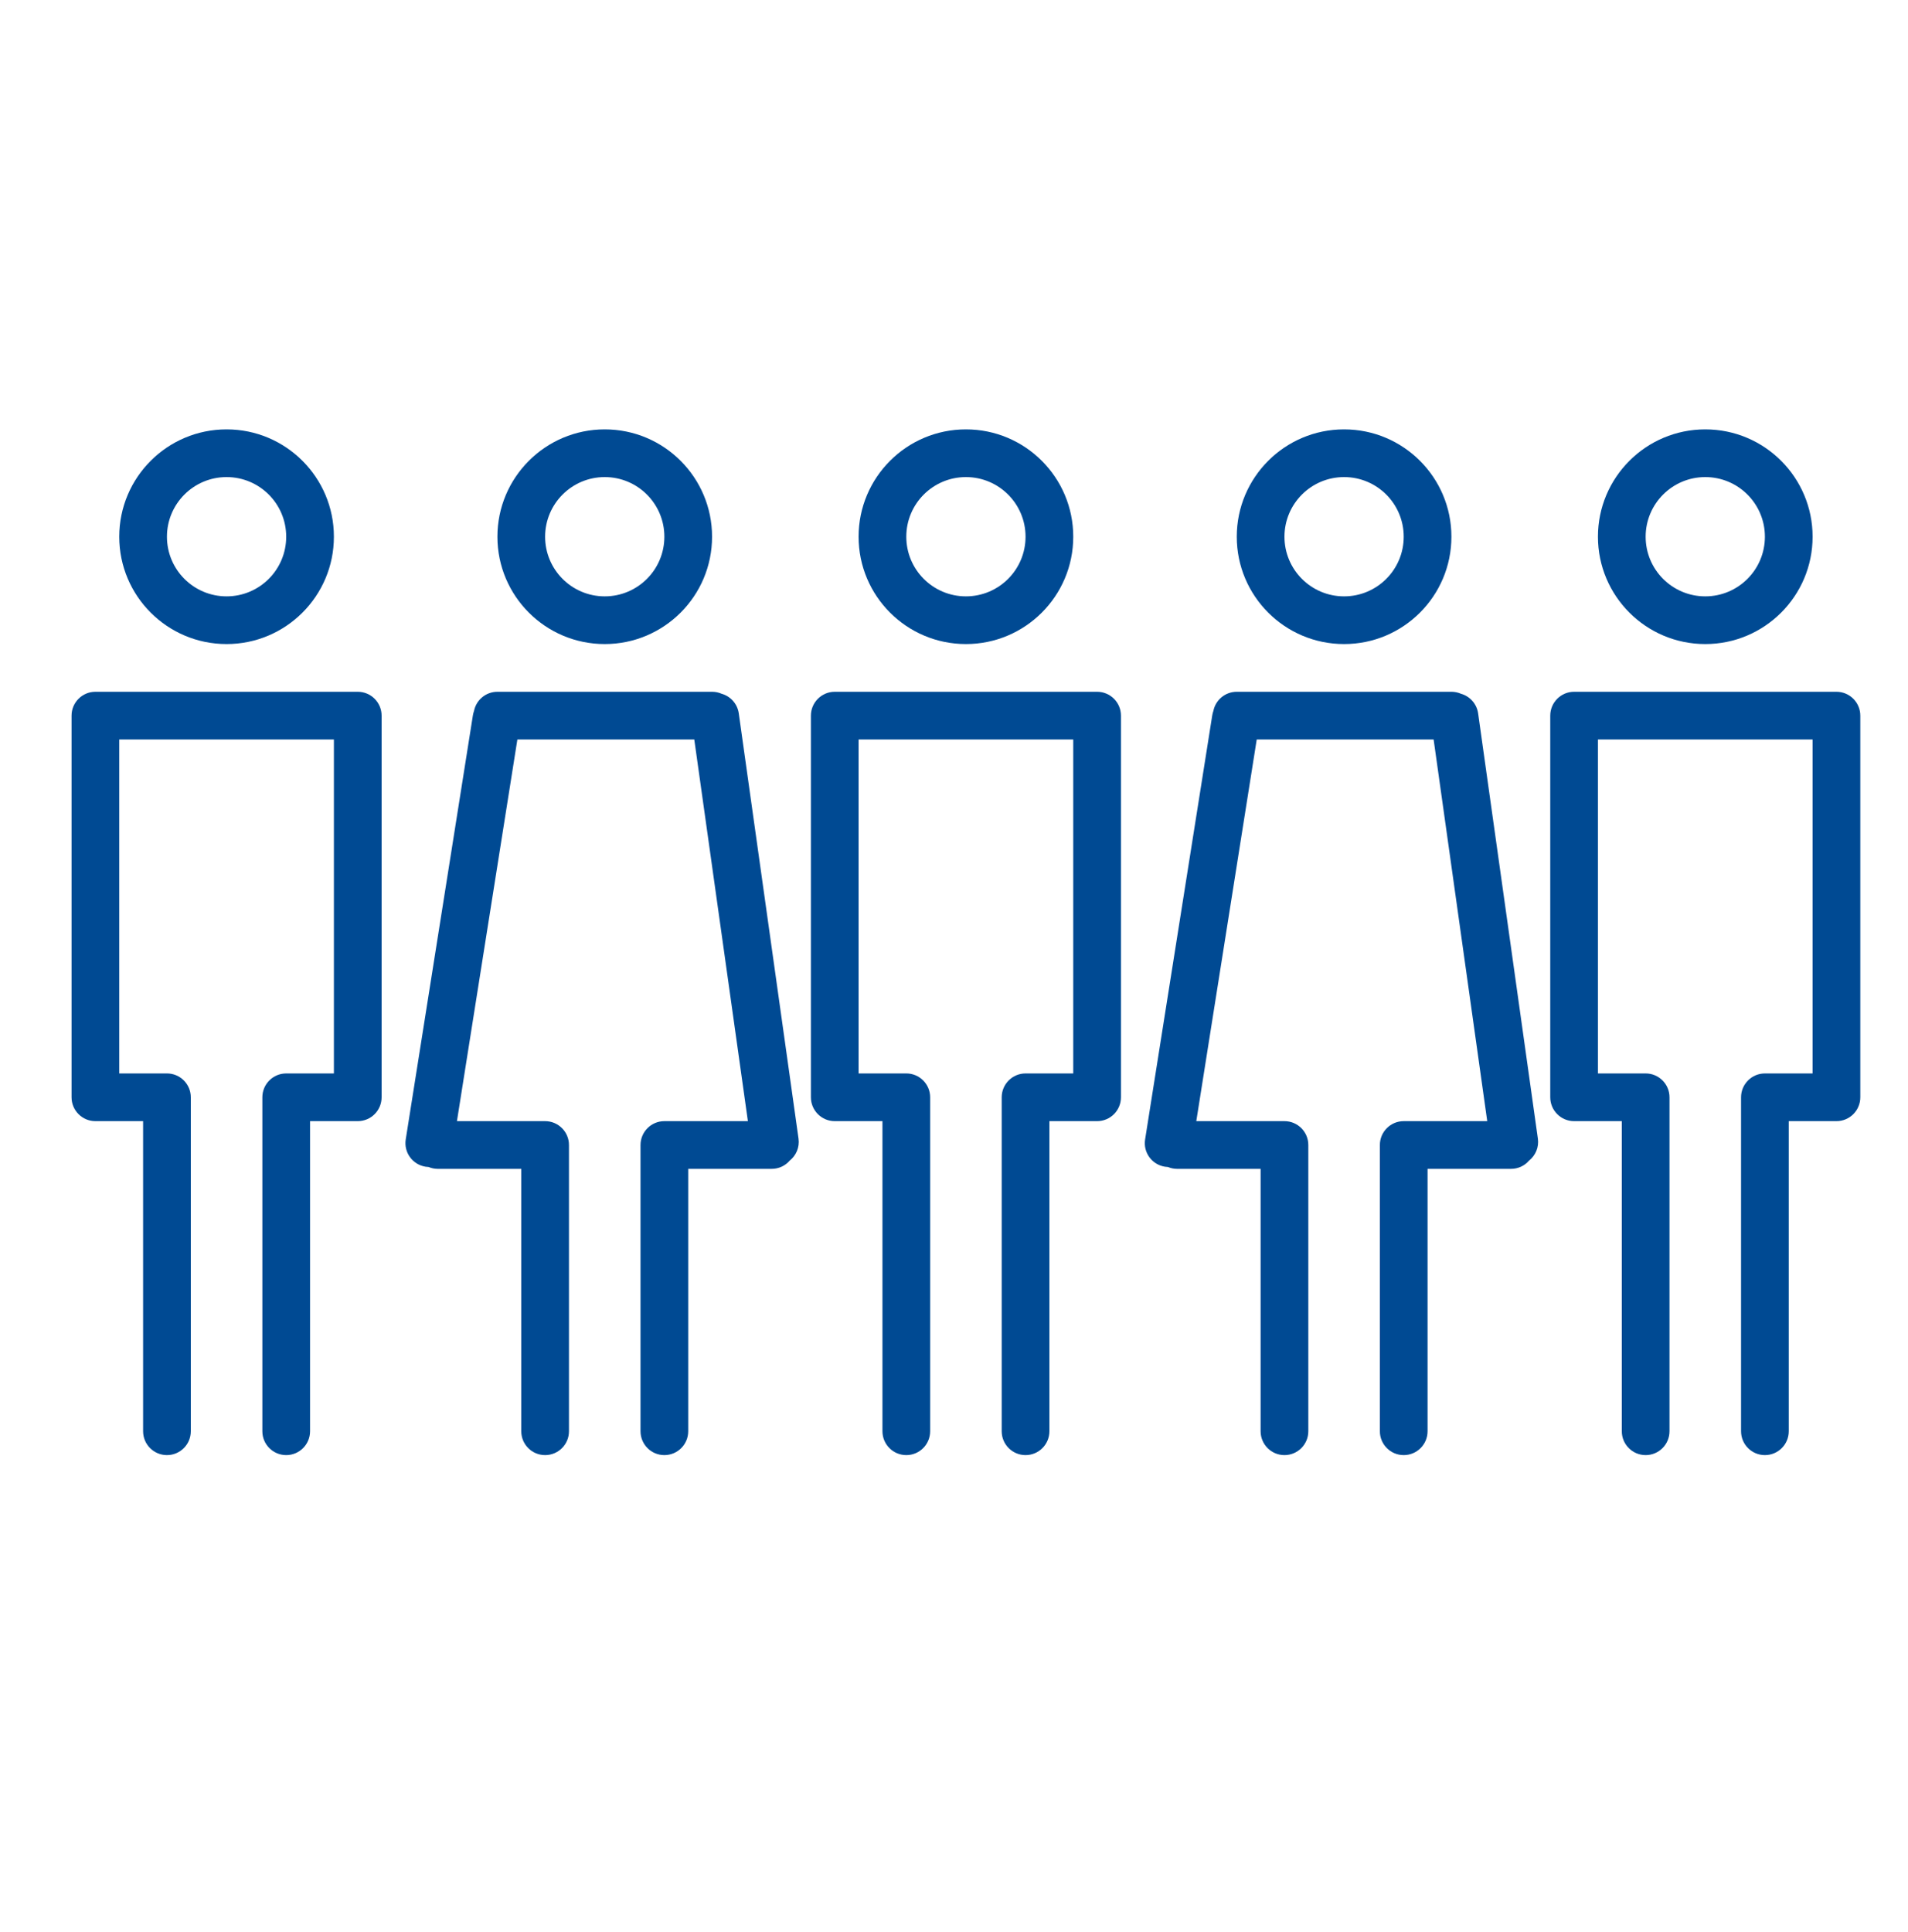
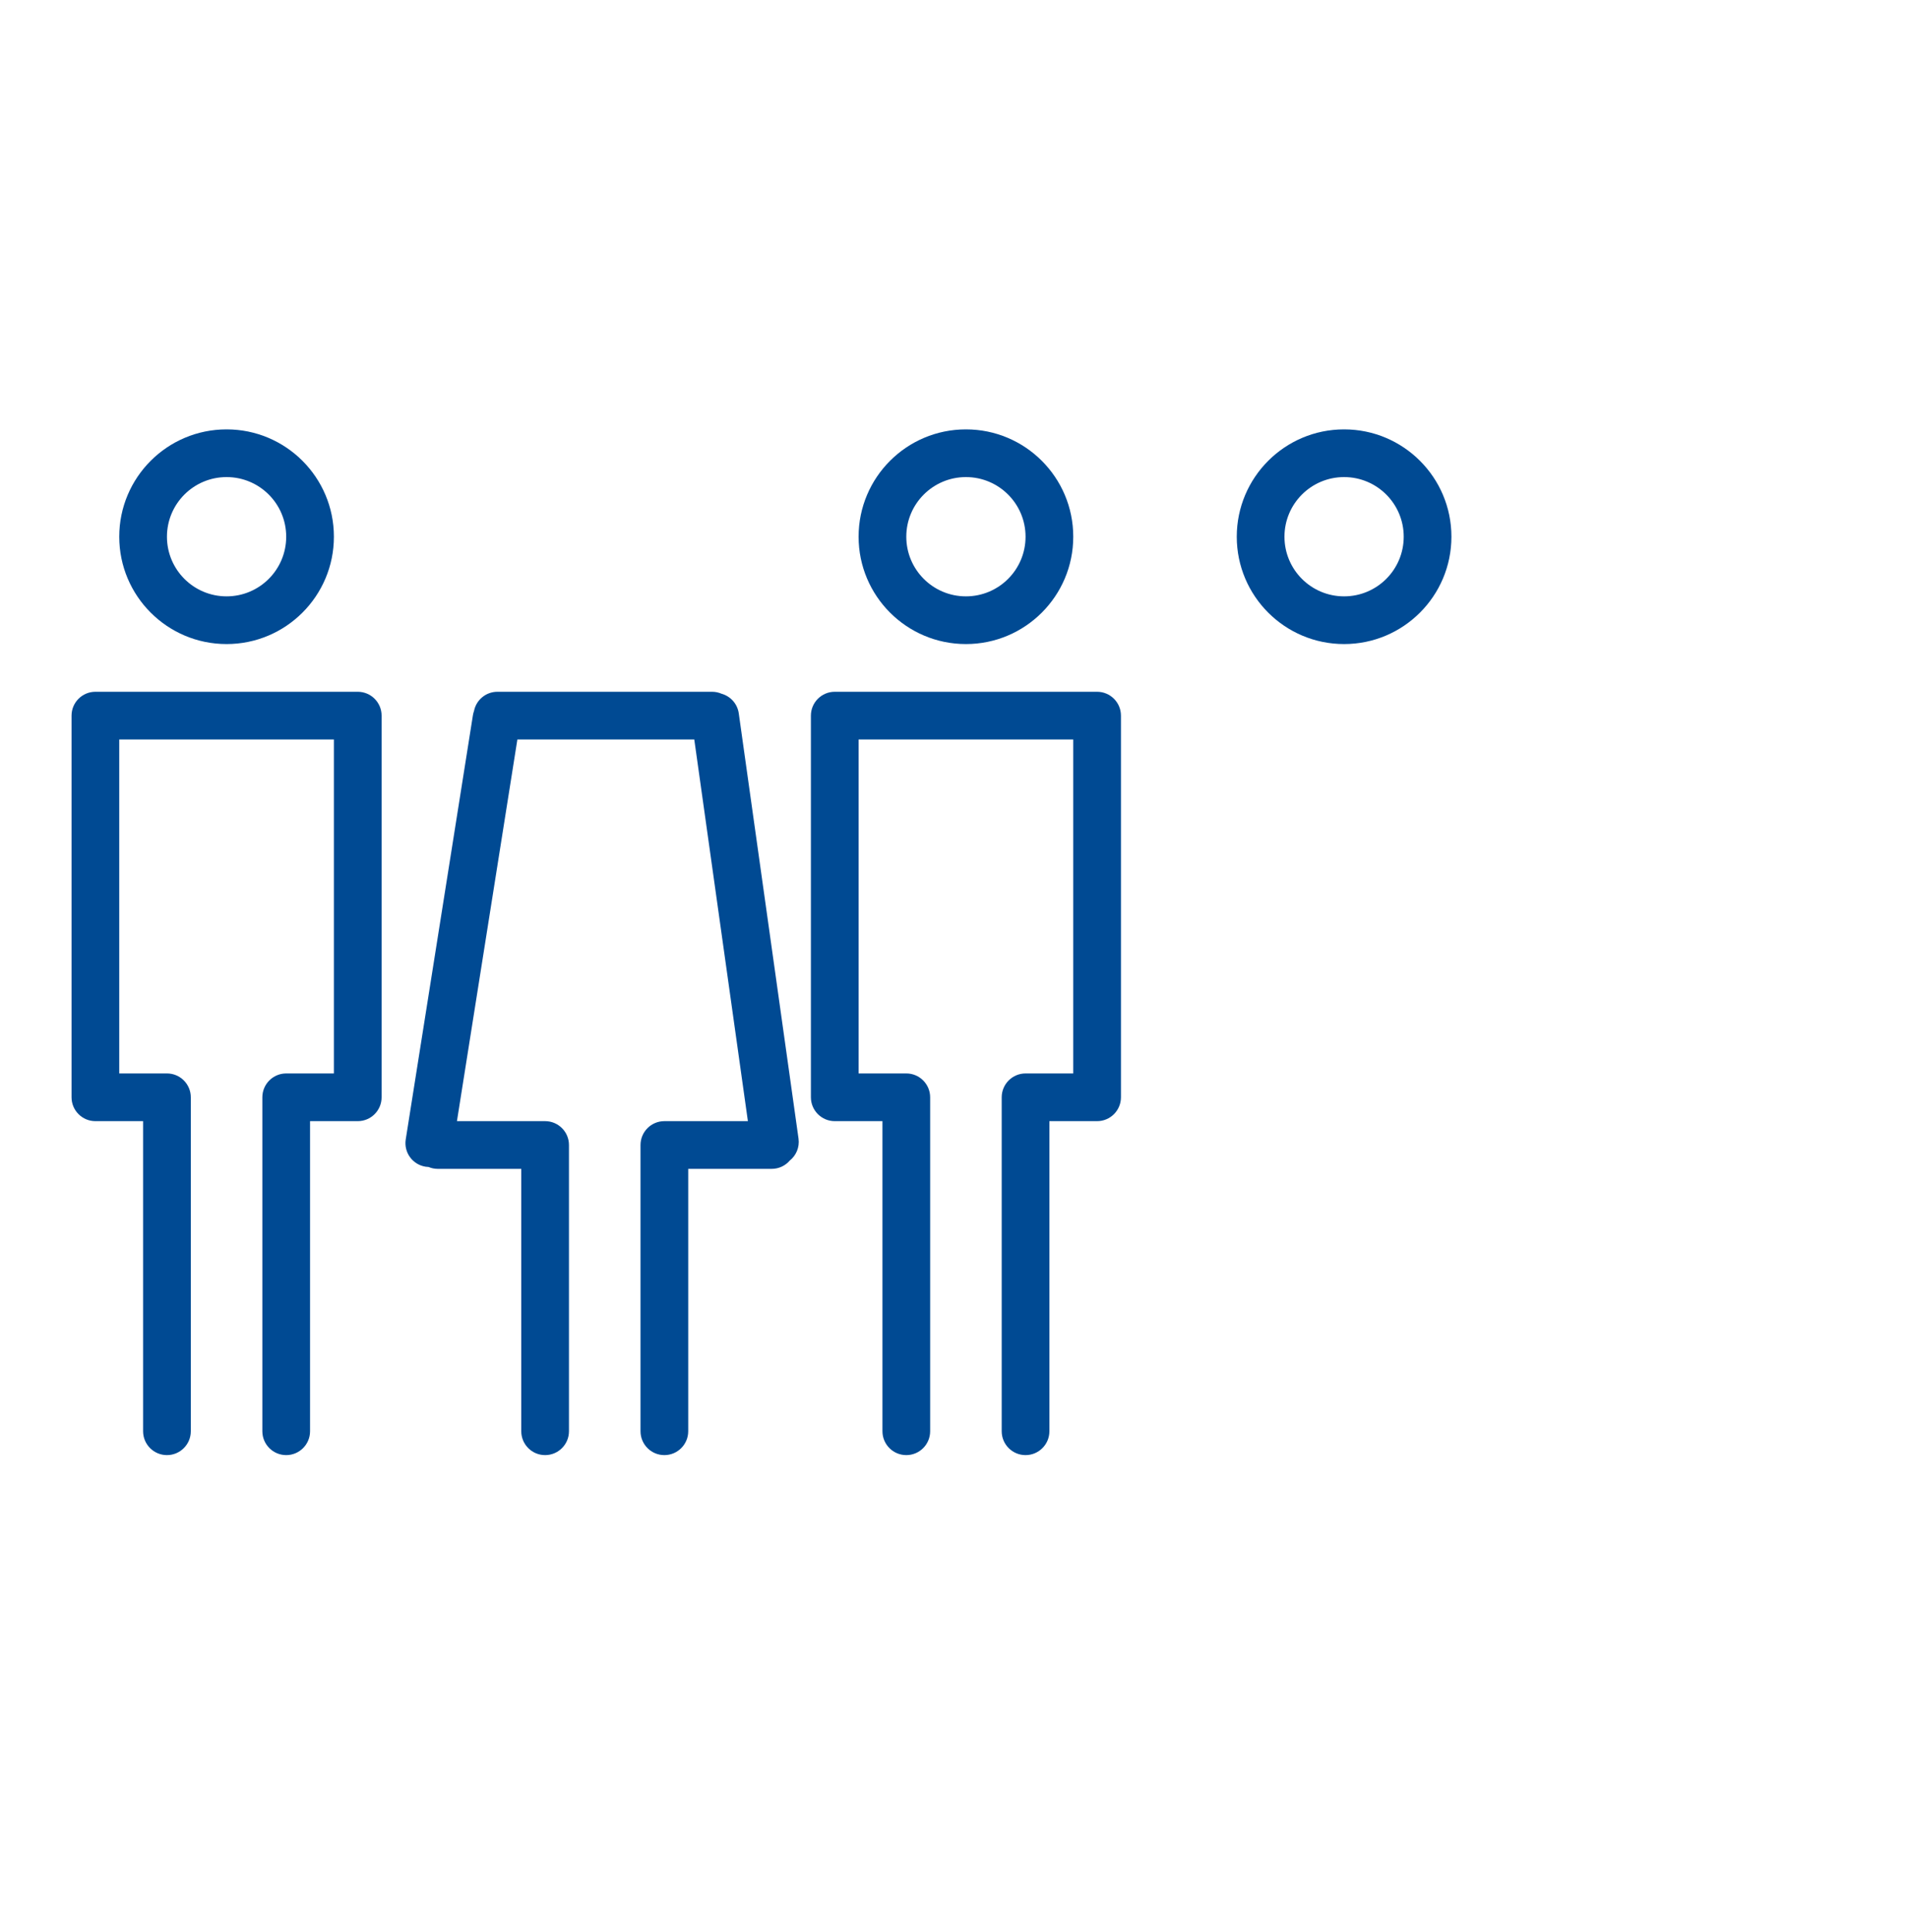
<svg xmlns="http://www.w3.org/2000/svg" width="80" height="81" viewBox="0 0 80 81" fill="none">
  <g id="Icon_population_blue">
    <g id="Group 138">
      <g id="Union">
        <path fill-rule="evenodd" clip-rule="evenodd" d="M45 22.5C45 24.985 42.985 27 40.5 27C38.015 27 36 24.985 36 22.5C36 20.015 38.015 18 40.5 18C42.985 18 45 20.015 45 22.5ZM43 22.5C43 23.881 41.881 25 40.5 25C39.119 25 38 23.881 38 22.5C38 21.119 39.119 20 40.5 20C41.881 20 43 21.119 43 22.5Z" fill="#004A93" />
        <path d="M34 46C34 46.552 34.448 47 35 47H37L37 60C37 60.552 37.448 61 38 61C38.552 61 39 60.552 39 60L39 46C39 45.448 38.552 45 38 45H36L36 31H45L45 45H43C42.448 45 42 45.448 42 46L42 60C42 60.552 42.448 61 43 61C43.552 61 44 60.552 44 60L44 47H46C46.552 47 47 46.552 47 46L47 30C47 29.448 46.552 29 46 29H35C34.448 29 34 29.448 34 30V46Z" fill="#004A93" />
      </g>
      <g id="Union_2">
-         <path fill-rule="evenodd" clip-rule="evenodd" d="M76 22.5C76 24.985 73.985 27 71.5 27C69.015 27 67 24.985 67 22.5C67 20.015 69.015 18 71.5 18C73.985 18 76 20.015 76 22.5ZM74 22.5C74 23.881 72.881 25 71.5 25C70.119 25 69 23.881 69 22.5C69 21.119 70.119 20 71.5 20C72.881 20 74 21.119 74 22.5Z" fill="#004A93" />
-         <path d="M65 46C65 46.552 65.448 47 66 47H68L68 60C68 60.552 68.448 61 69 61C69.552 61 70 60.552 70 60L70 46C70 45.448 69.552 45 69 45H67L67 31H76L76 45H74C73.448 45 73 45.448 73 46L73 60C73 60.552 73.448 61 74 61C74.552 61 75 60.552 75 60L75 47H77C77.552 47 78 46.552 78 46L78 30C78 29.448 77.552 29 77 29H66C65.448 29 65 29.448 65 30V46Z" fill="#004A93" />
-       </g>
+         </g>
      <g id="Union_3">
        <path fill-rule="evenodd" clip-rule="evenodd" d="M14 22.5C14 24.985 11.985 27 9.5 27C7.015 27 5 24.985 5 22.5C5 20.015 7.015 18 9.5 18C11.985 18 14 20.015 14 22.5ZM12 22.5C12 23.881 10.881 25 9.5 25C8.119 25 7 23.881 7 22.5C7 21.119 8.119 20 9.5 20C10.881 20 12 21.119 12 22.5Z" fill="#004A93" />
        <path d="M3 46C3 46.552 3.448 47 4 47H6L6 60C6 60.552 6.448 61 7 61C7.552 61 8 60.552 8 60L8 46C8 45.448 7.552 45 7 45H5L5 31H14L14 45H12C11.448 45 11 45.448 11 46L11 60C11 60.552 11.448 61 12 61C12.552 61 13 60.552 13 60L13 47H15C15.552 47 16 46.552 16 46L16 30C16 29.448 15.552 29 15 29H4C3.448 29 3 29.448 3 30V46Z" fill="#004A93" />
      </g>
      <g id="Union_4">
        <path fill-rule="evenodd" clip-rule="evenodd" d="M60.856 22.5C60.856 24.985 58.841 27 56.356 27C53.871 27 51.856 24.985 51.856 22.5C51.856 20.015 53.871 18 56.356 18C58.841 18 60.856 20.015 60.856 22.5ZM58.856 22.5C58.856 23.881 57.737 25 56.356 25C54.975 25 53.856 23.881 53.856 22.5C53.856 21.119 54.975 20 56.356 20C57.737 20 58.856 21.119 58.856 22.5Z" fill="#004A93" />
-         <path d="M50.159 47L52.693 31H60.11L62.358 47H58.856C58.304 47 57.856 47.448 57.856 48L57.856 60C57.856 60.552 58.304 61 58.856 61C59.408 61 59.856 60.552 59.856 60L59.856 49H63.356C63.659 49 63.93 48.866 64.113 48.653C64.381 48.44 64.532 48.095 64.481 47.731L61.976 29.907C61.919 29.5 61.625 29.185 61.253 29.082C61.132 29.029 60.997 29 60.856 29H51.856C51.37 29 50.965 29.346 50.875 29.805C50.854 29.863 50.838 29.924 50.828 29.988L48.013 47.766C47.926 48.312 48.298 48.824 48.844 48.91C48.886 48.917 48.927 48.921 48.969 48.922C49.088 48.972 49.219 49 49.356 49H52.856L52.856 60C52.856 60.552 53.304 61 53.856 61C54.408 61 54.856 60.552 54.856 60L54.856 48C54.856 47.448 54.408 47 53.856 47H50.159Z" fill="#004A93" />
      </g>
      <g id="Union_5">
-         <path fill-rule="evenodd" clip-rule="evenodd" d="M29.856 22.5C29.856 24.985 27.841 27 25.356 27C22.871 27 20.856 24.985 20.856 22.5C20.856 20.015 22.871 18 25.356 18C27.841 18 29.856 20.015 29.856 22.5ZM27.856 22.5C27.856 23.881 26.737 25 25.356 25C23.975 25 22.856 23.881 22.856 22.5C22.856 21.119 23.975 20 25.356 20C26.737 20 27.856 21.119 27.856 22.5Z" fill="#004A93" />
        <path d="M19.159 47L21.693 31H29.11L31.358 47H27.856C27.304 47 26.856 47.448 26.856 48L26.856 60C26.856 60.552 27.304 61 27.856 61C28.408 61 28.856 60.552 28.856 60L28.856 49H32.356C32.659 49 32.93 48.866 33.113 48.653C33.381 48.44 33.532 48.095 33.481 47.731L30.976 29.907C30.919 29.5 30.625 29.185 30.253 29.082C30.131 29.029 29.997 29 29.856 29H20.856C20.37 29 19.965 29.346 19.875 29.805C19.854 29.863 19.838 29.924 19.828 29.988L17.012 47.766C16.926 48.312 17.298 48.824 17.844 48.91C17.886 48.917 17.927 48.921 17.969 48.922C18.088 48.972 18.219 49 18.356 49H21.856L21.856 60C21.856 60.552 22.304 61 22.856 61C23.408 61 23.856 60.552 23.856 60L23.856 48C23.856 47.448 23.408 47 22.856 47H19.159Z" fill="#004A93" />
      </g>
    </g>
  </g>
</svg>